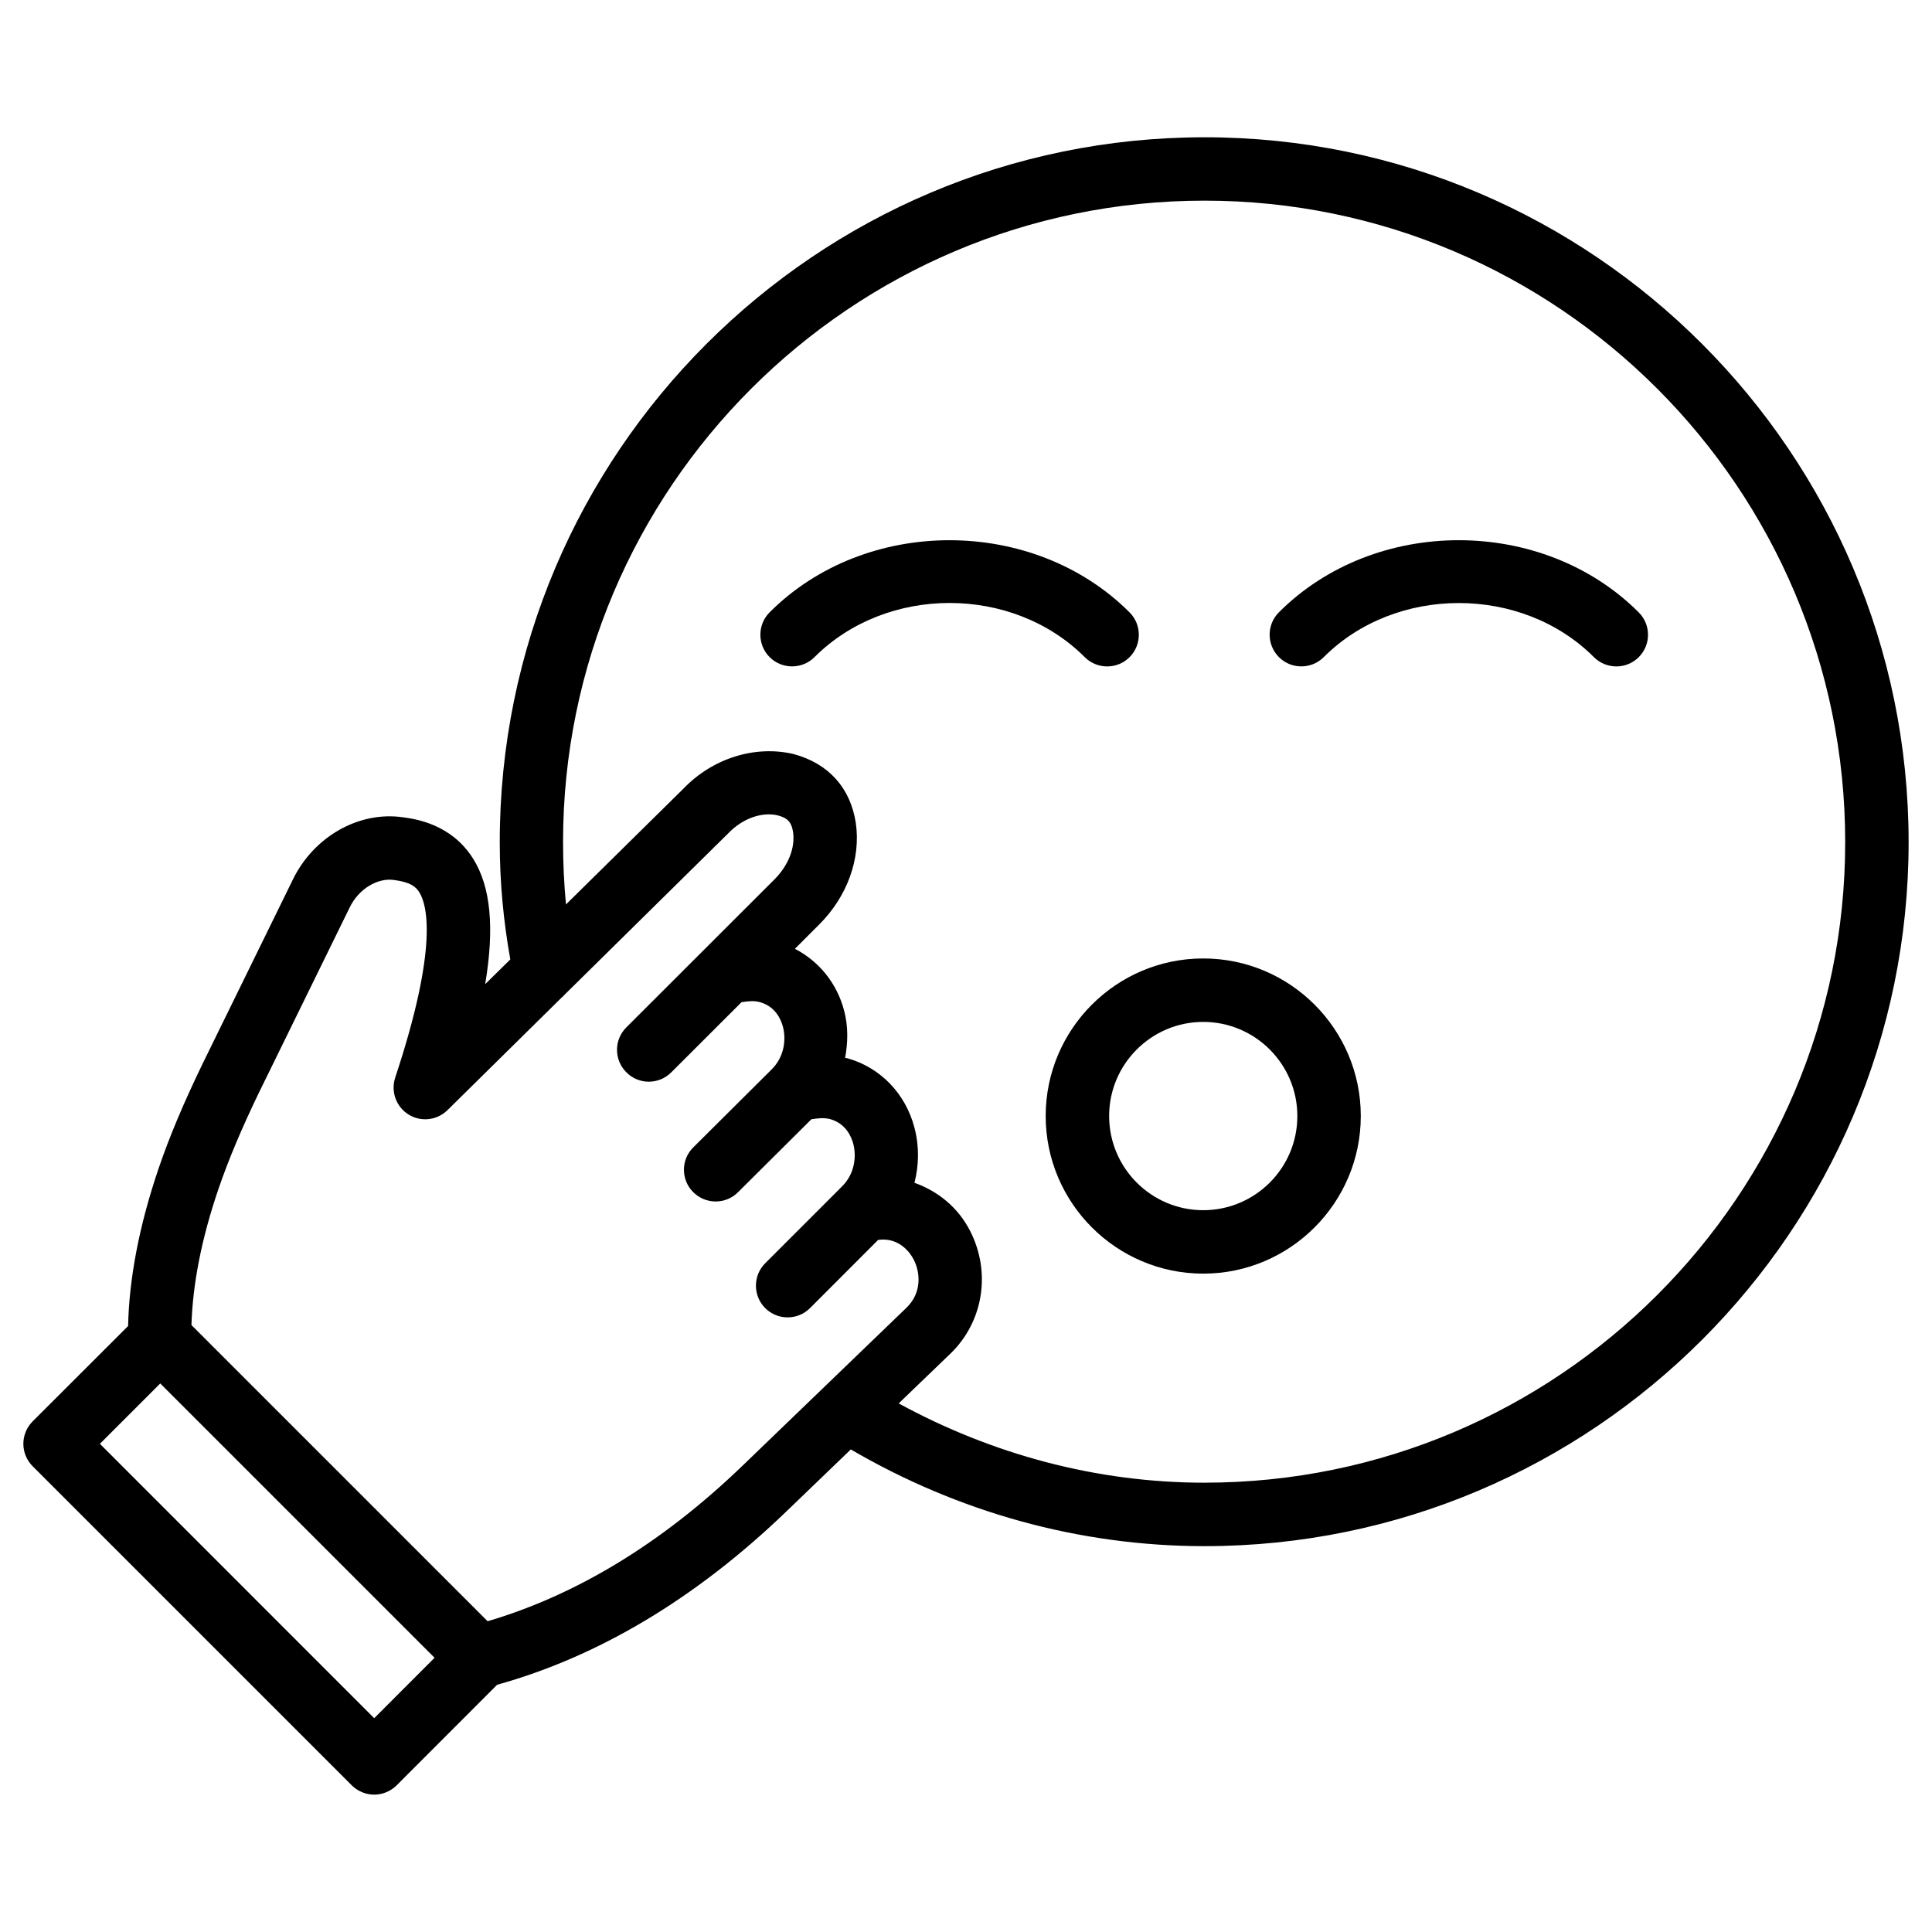
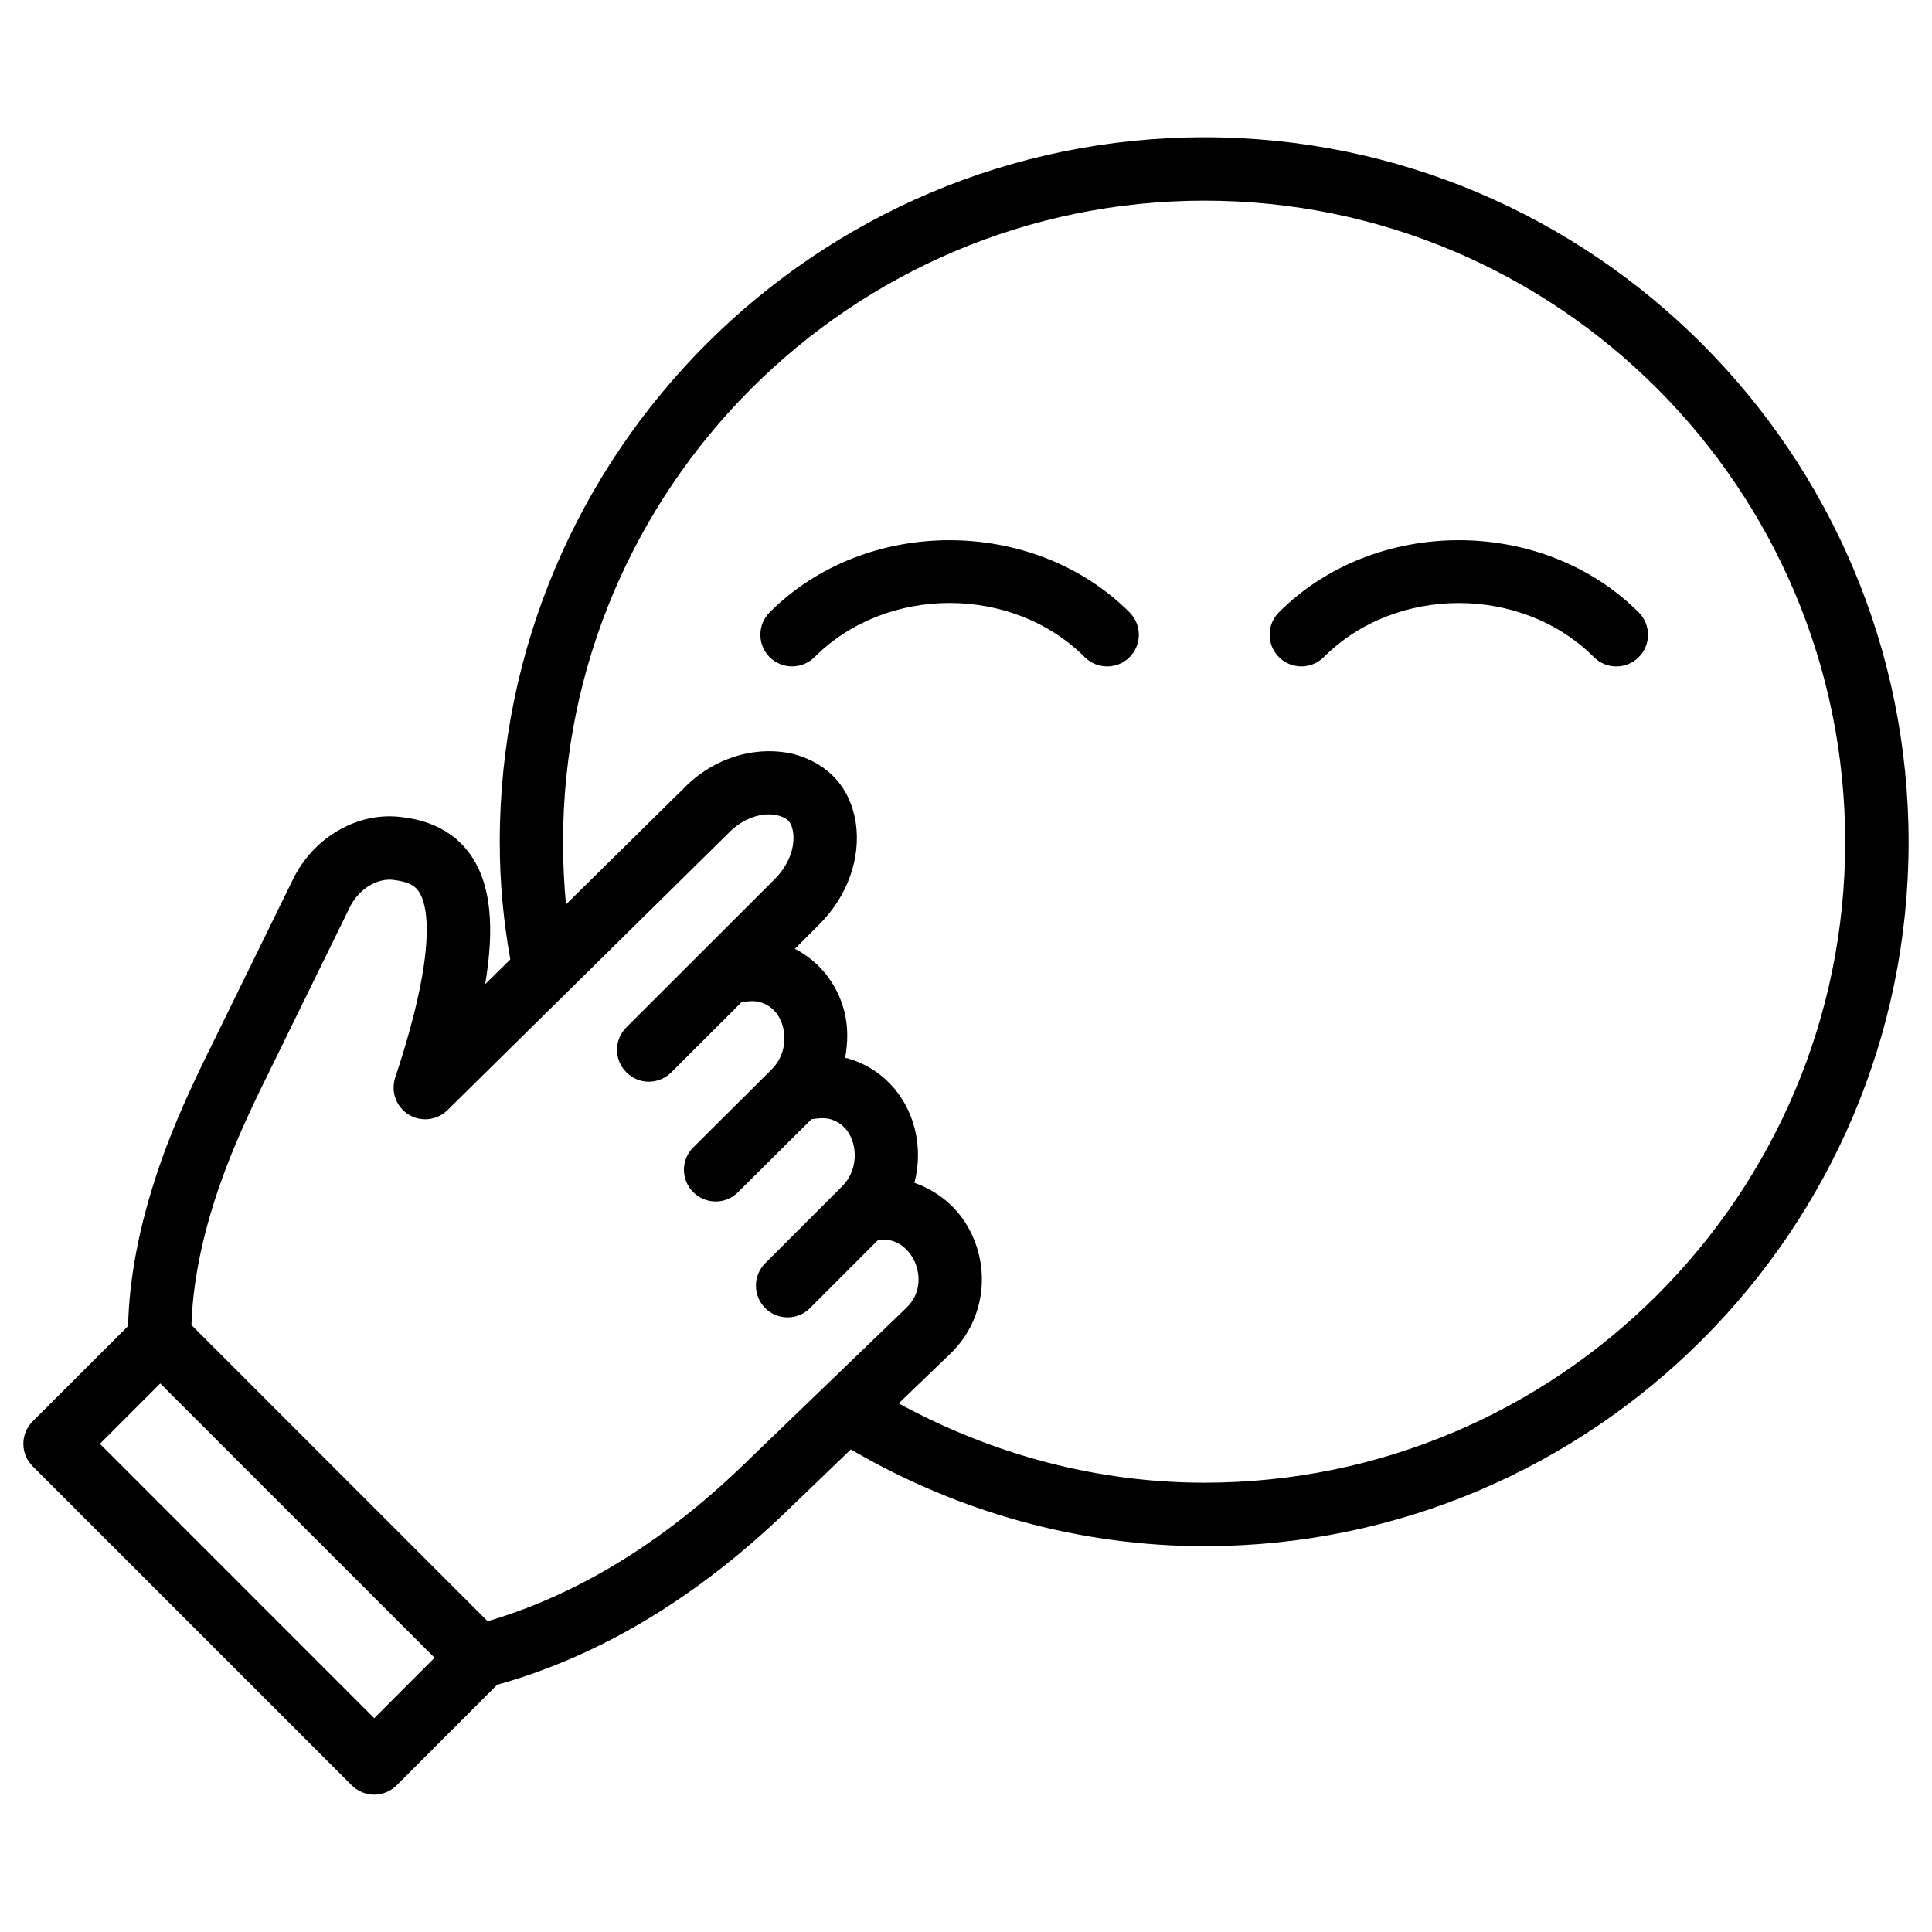
<svg xmlns="http://www.w3.org/2000/svg" fill="#000000" width="800px" height="800px" version="1.1" viewBox="144 144 512 512">
  <g>
    <path d="m482.92 306.27c-3.273 3.273-3.273 8.605 0.02 11.883 3.234 3.254 8.586 3.273 11.859 0 19.102-19.125 52.5-19.125 71.605 0 1.637 1.637 3.801 2.457 5.941 2.457s4.305-0.82 5.941-2.457c3.273-3.273 3.273-8.586 0-11.859-25.484-25.508-69.906-25.508-95.367-0.023z" />
    <path d="m437.41 320.61c2.164 0 4.305-0.82 5.941-2.457 3.273-3.273 3.273-8.605-0.02-11.883-25.484-25.465-69.926-25.484-95.367 0-3.273 3.273-3.273 8.605 0 11.883 3.273 3.254 8.605 3.273 11.883 0 19.102-19.125 52.461-19.164 71.625 0 1.633 1.641 3.797 2.457 5.938 2.457z" />
-     <path d="m462.87 398c-23.027 0-41.754 18.727-41.754 41.754 0 23.051 18.746 41.773 41.754 41.773 23.008 0 41.754-18.746 41.754-41.773-0.004-23.027-18.727-41.754-41.754-41.754zm0 66.715c-13.75 0-24.938-11.188-24.938-24.961 0-13.75 11.188-24.938 24.938-24.938s24.938 11.188 24.938 24.938c0.02 13.77-11.188 24.961-24.938 24.961z" />
    <path d="m463.21 180.38c-102.99 0-186.77 83.801-186.77 186.79 0 10.957 1.027 21.141 2.793 31.09l-6.656 6.551c2.519-15.008 1.449-25.82-3.168-33.211-5.793-9.277-15.43-10.578-18.535-11-11.82-1.742-23.805 5.184-29.305 16.582l-24.035 49.039c-4.996 10.371-8.629 19.02-11.441 27.246-5.312 15.574-7.871 29.559-8.145 41.941l-25.297 25.273c-1.578 1.578-2.461 3.719-2.461 5.941 0 2.227 0.883 4.367 2.457 5.941l84.578 84.578c1.574 1.555 3.715 2.457 5.941 2.457 2.227 0 4.367-0.902 5.941-2.457l26.641-26.66c26.742-7.453 52.461-22.715 76.473-45.762l17.254-16.605c28.383 16.582 60.543 25.633 93.73 25.633 102.88 0 186.6-83.695 186.6-186.58-0.023-102.99-83.719-186.79-186.6-186.79zm-220.04 418.96-72.695-72.715 15.996-15.996 72.695 72.695zm97.402-66.715c-21.348 20.508-44 34.133-67.344 41.02l-78.488-78.488c0.316-10.539 2.539-22.586 7.223-36.273 2.602-7.559 5.984-15.641 10.664-25.336l24.035-49.039c2.332-4.871 7.367-7.996 11.883-7.285 4.137 0.547 5.648 1.723 6.59 3.273 1.953 3.106 5.207 14.105-6.402 49.078-1.219 3.695 0.25 7.727 3.527 9.781 3.316 2.059 7.559 1.555 10.328-1.156l30.27-29.852c0.355-0.25 0.609-0.609 0.922-0.902l43.285-42.676c3.777-3.926 8.965-5.711 13.141-4.66 2.582 0.691 3.57 1.828 3.969 4.43 0.586 4.156-1.258 8.836-4.953 12.531l-39.254 39.215c-3.273 3.273-3.273 8.586 0 11.859 3.273 3.344 8.605 3.344 11.902 0.066l18.641-18.621c1.617-0.25 3.254-0.461 4.848-0.02 4.156 1.156 5.625 4.598 6.129 6.551 0.84 3.191 0.484 7.828-2.981 11.273l-20.781 20.676c-3.297 3.254-3.297 8.586-0.02 11.859 1.637 1.637 3.801 2.477 5.961 2.477 2.141 0 4.281-0.82 5.918-2.457l19.438-19.332c1.68-0.273 3.359-0.461 4.977-0.043 4.137 1.176 5.625 4.617 6.129 6.57 0.84 3.168 0.484 7.809-2.961 11.25l-20.383 20.383c-3.273 3.273-3.273 8.605 0 11.883 1.637 1.637 3.777 2.457 5.941 2.457 2.164 0 4.305-0.82 5.941-2.457l18.055-18.074c5.816-0.797 8.734 3.82 9.445 5.269 1.699 3.336 2.203 8.691-1.91 12.68zm122.64 4.305c-28.57 0-56.258-7.496-81.051-21.012l13.77-13.246c8.648-8.398 10.746-21.41 5.227-32.328-3.234-6.402-8.629-10.684-14.82-12.891 1.219-4.68 1.281-9.699 0.02-14.547-2.371-9.109-9.047-16.016-17.844-18.473-0.168-0.043-0.355-0.02-0.547-0.082 0.754-4.094 0.84-8.312-0.25-12.469-1.91-7.348-6.695-13.141-13.059-16.438l6.445-6.445c7.43-7.41 11.062-17.445 9.699-26.891-1.426-9.301-7.18-15.742-16.438-18.262-10.223-2.438-21.492 1.09-29.219 9.129l-31.152 30.711c-0.504-5.332-0.777-10.812-0.777-16.52 0-93.73 76.266-169.99 169.99-169.99 93.625 0 169.79 76.266 169.79 169.99 0 93.625-76.156 169.76-169.78 169.76z" />
  </g>
</svg>